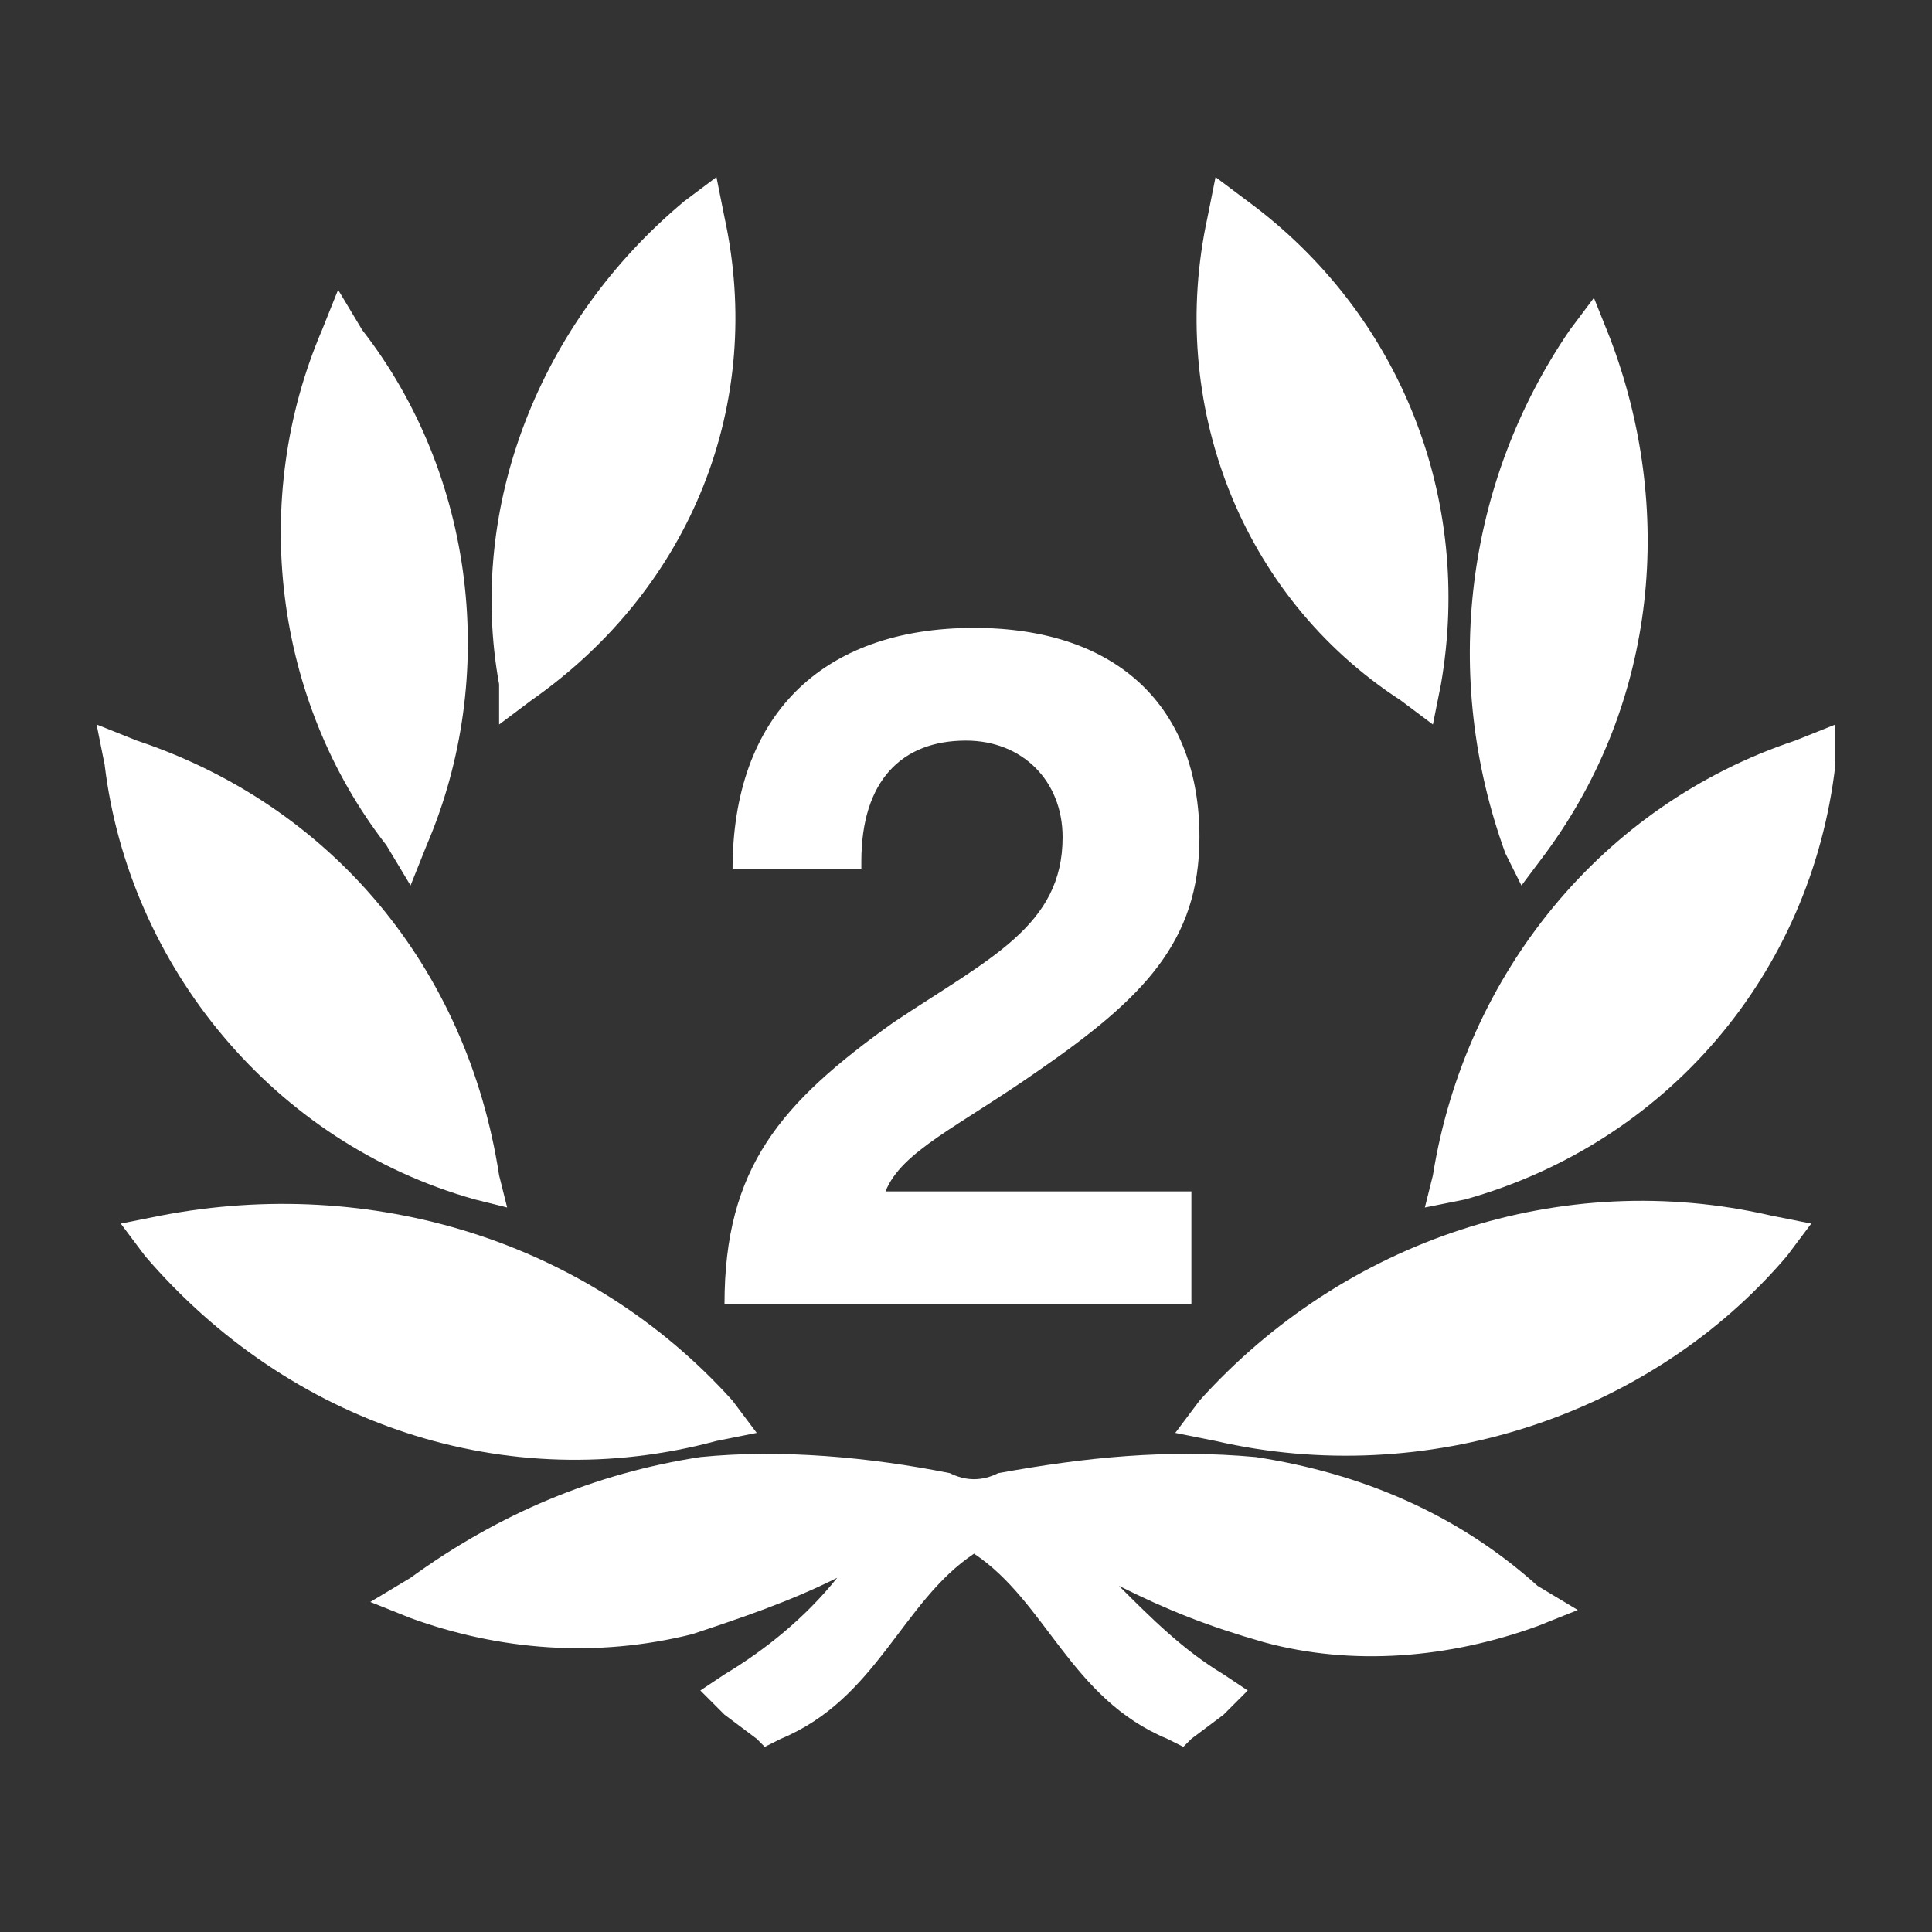
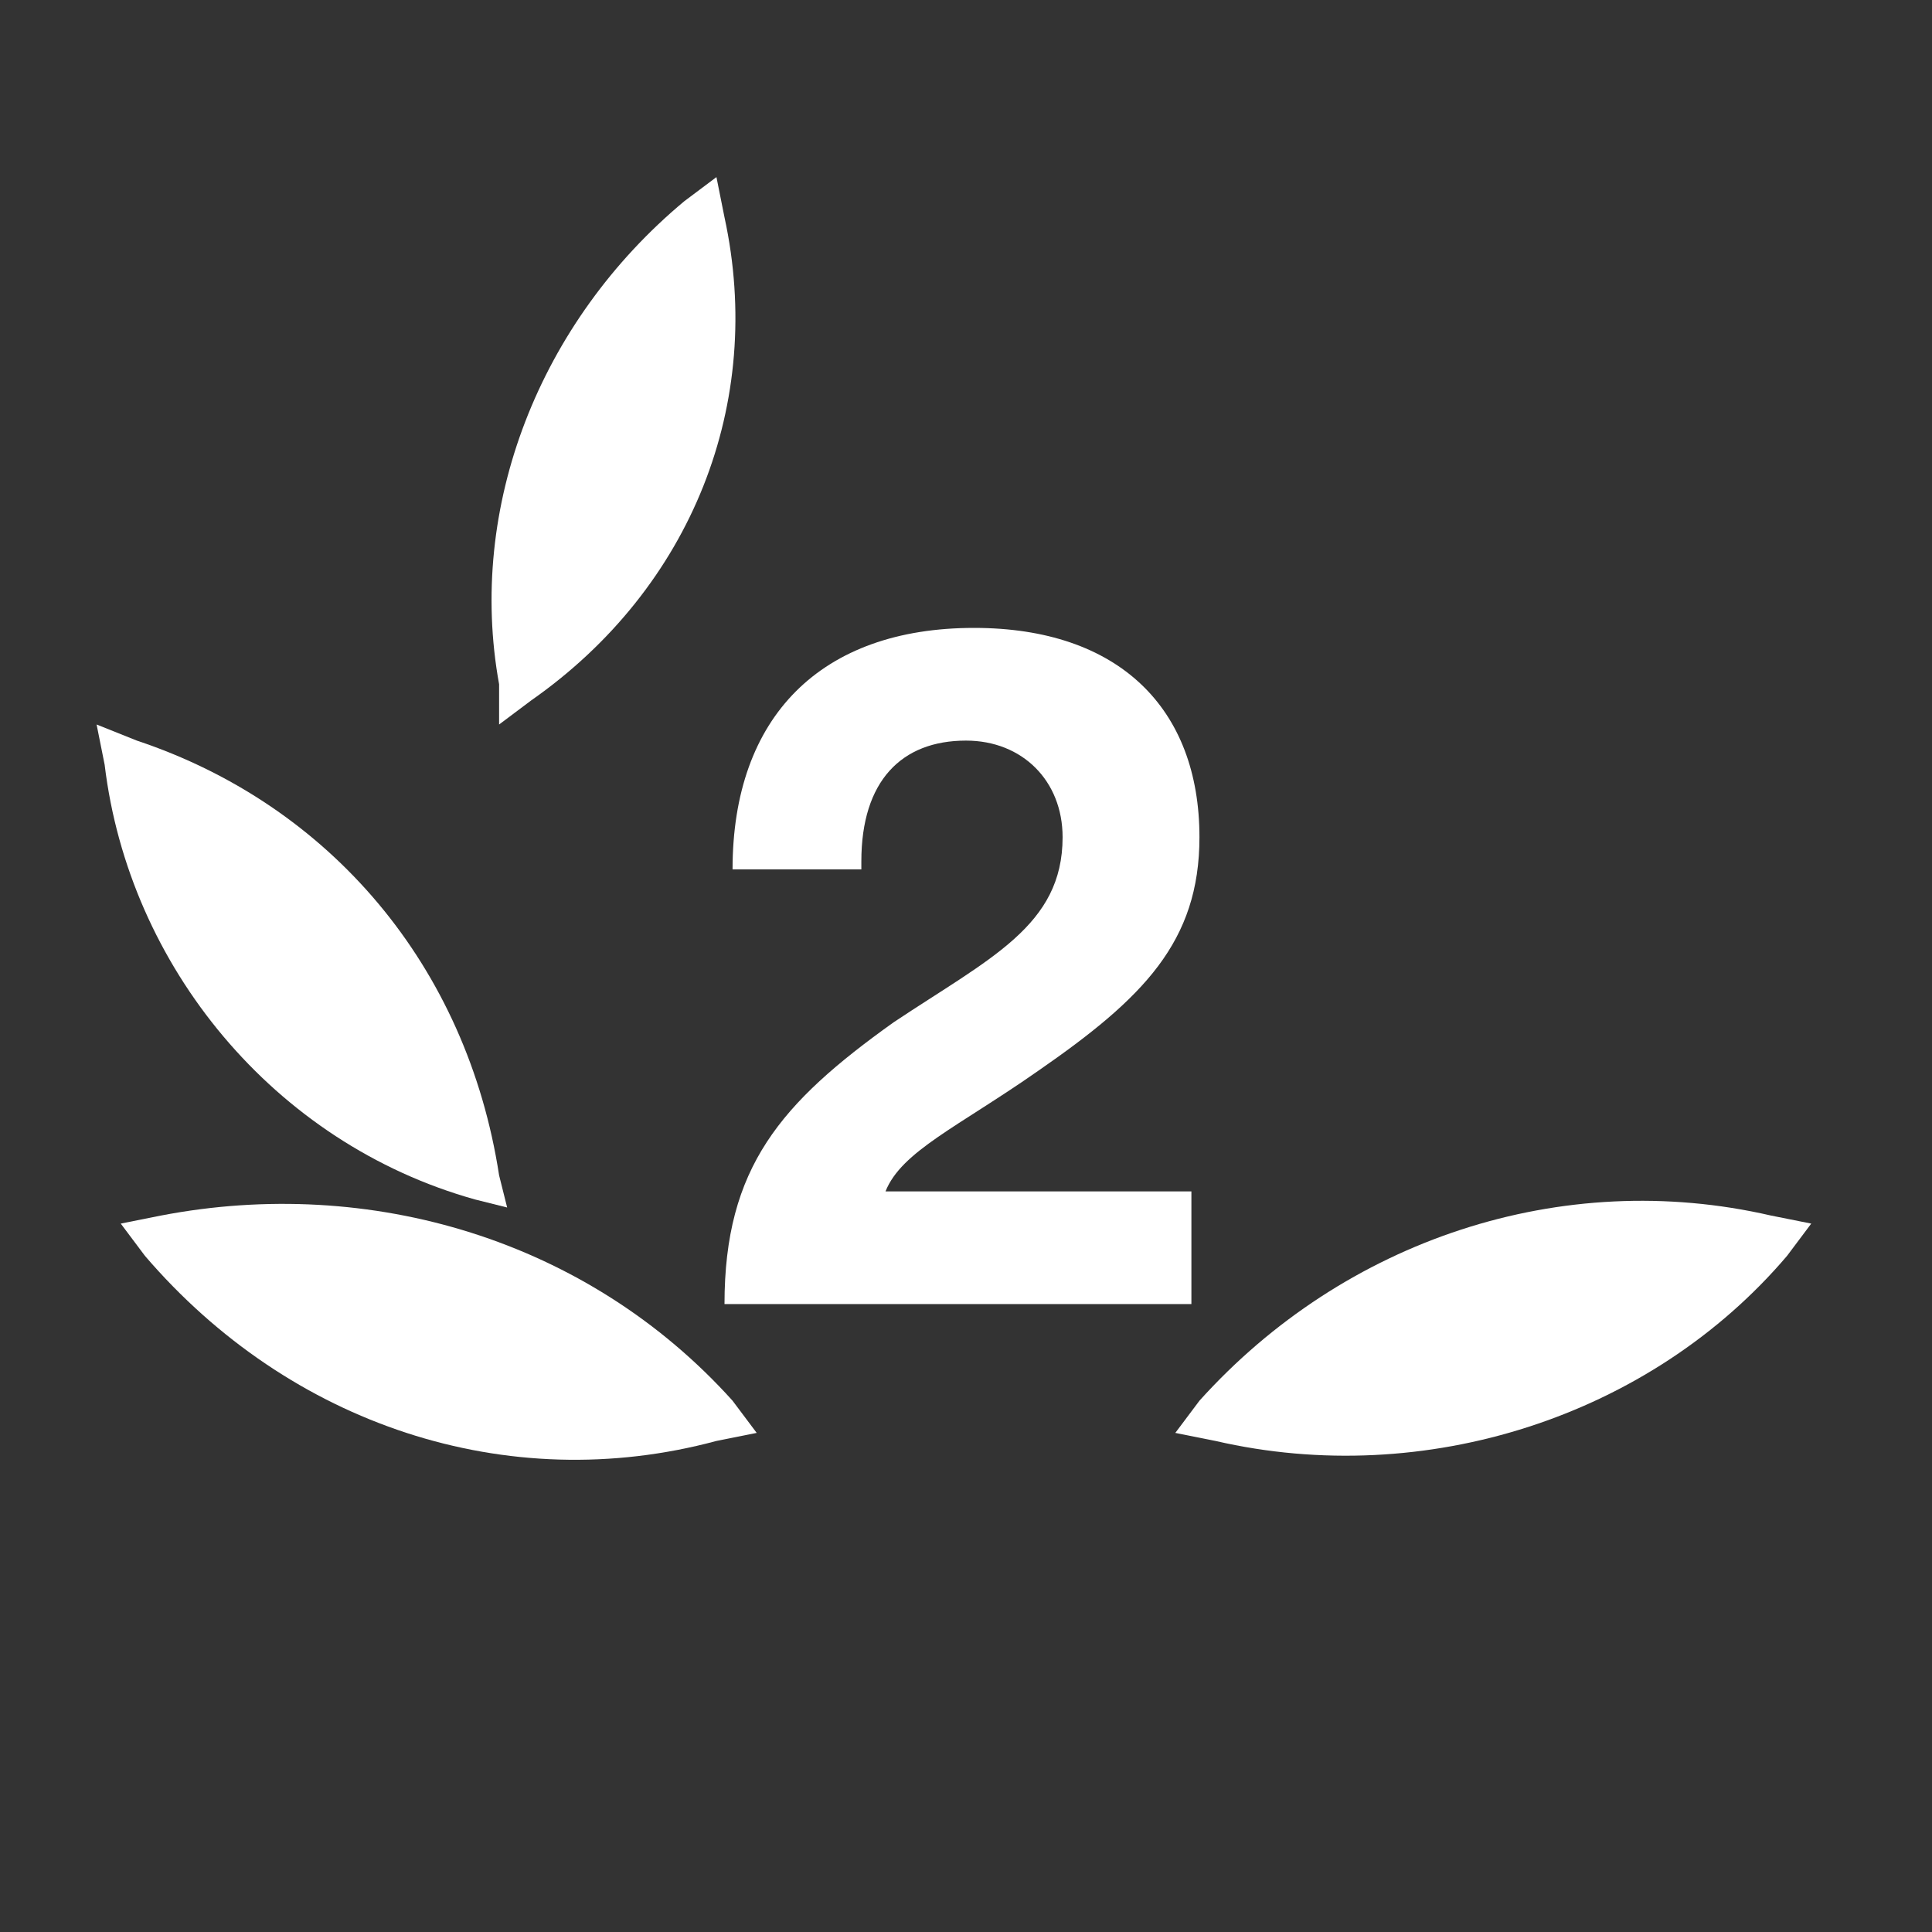
<svg xmlns="http://www.w3.org/2000/svg" version="1.1" id="Layer_1" x="0px" y="0px" viewBox="0 0 24 24" style="enable-background:new 0 0 24 24;" xml:space="preserve">
  <rect x="0" y="0" width="24" height="24" fill="#333333" stroke="none" />
  <style type="text/css">
	.st0{fill:#FFFFFF;}
</style>
  <title>Shannons-icon-flatten</title>
  <path class="st0" d="M14.9,17.4l-0.3,0.4l0.5,0.1c2.6,0.6,5.4-0.3,7.1-2.3l0.3-0.4L22,15.1C19.4,14.5,16.7,15.4,14.9,17.4z" />
-   <path class="st0" d="M17.4,8.7L17.8,9l0.1-0.5c0.4-2.3-0.5-4.6-2.4-6l-0.4-0.3L15,2.7C14.5,5,15.4,7.4,17.4,8.7z" />
-   <path class="st0" d="M22.3,9.2c-2.4,0.8-4.1,2.9-4.5,5.4L17.7,15l0.5-0.1c2.5-0.7,4.3-2.8,4.6-5.4l0-0.5L22.3,9.2z" />
-   <path class="st0" d="M18.9,11l0.3-0.4c1.4-1.9,1.6-4.3,0.8-6.4l-0.2-0.5l-0.3,0.4c-1.3,1.9-1.6,4.3-0.8,6.5L18.9,11z" />
-   <path class="st0" d="M5.1,11l0.2-0.5c0.9-2.1,0.6-4.6-0.8-6.4L4.2,3.6L4,4.1c-0.9,2.1-0.6,4.6,0.8,6.4L5.1,11z" />
  <path class="st0" d="M8.9,17.9l0.5-0.1l-0.3-0.4c-1.8-2-4.5-2.8-7.1-2.3l-0.5,0.1l0.3,0.4C3.6,17.7,6.3,18.6,8.9,17.9z" />
  <path class="st0" d="M6.2,9l0.4-0.3c2-1.4,2.9-3.7,2.4-6L8.9,2.2L8.5,2.5C6.7,4,5.8,6.3,6.2,8.5V9z" />
  <path class="st0" d="M5.9,14.9L6.3,15l-0.1-0.4C5.8,12,4.1,10,1.7,9.2L1.2,9l0.1,0.5C1.6,12,3.4,14.2,5.9,14.9z" />
-   <path class="st0" d="M15.6,18.1c-1.1-0.1-2.1,0-3.2,0.2l0,0c-0.2,0.1-0.4,0.1-0.6,0l0,0c-1-0.2-2.1-0.3-3.1-0.2  c-1.3,0.2-2.5,0.7-3.6,1.5l-0.5,0.3l0.5,0.2c1.1,0.4,2.3,0.5,3.5,0.2c0.6-0.2,1.2-0.4,1.8-0.7C10,20.1,9.5,20.5,9,20.8L8.7,21  L9,21.3l0.4,0.3l0.1,0.1l0.2-0.1c1.2-0.5,1.5-1.7,2.4-2.3c0.9,0.6,1.2,1.8,2.4,2.3l0.2,0.1l0.1-0.1l0.4-0.3l0.3-0.3l-0.3-0.2  c-0.5-0.3-0.9-0.7-1.3-1.1l0,0c0.6,0.3,1.1,0.5,1.8,0.7c1.1,0.3,2.3,0.2,3.4-0.2l0.5-0.2l-0.5-0.3C18.1,18.8,16.9,18.3,15.6,18.1z" />
  <g>
    <path class="st0" d="M11.1,12.7c1.2-0.8,2.1-1.2,2.1-2.3c0-0.7-0.5-1.2-1.2-1.2c-0.8,0-1.3,0.5-1.3,1.5c0,0,0,0,0,0.1H9.1   c0-1.9,1.1-3,3-3c1.8,0,2.8,1,2.8,2.6c0,1.3-0.7,2-2,2.9c-1,0.7-1.7,1-1.9,1.5h3.8v1.4H9C9,14.5,9.7,13.7,11.1,12.7z" />
  </g>
</svg>